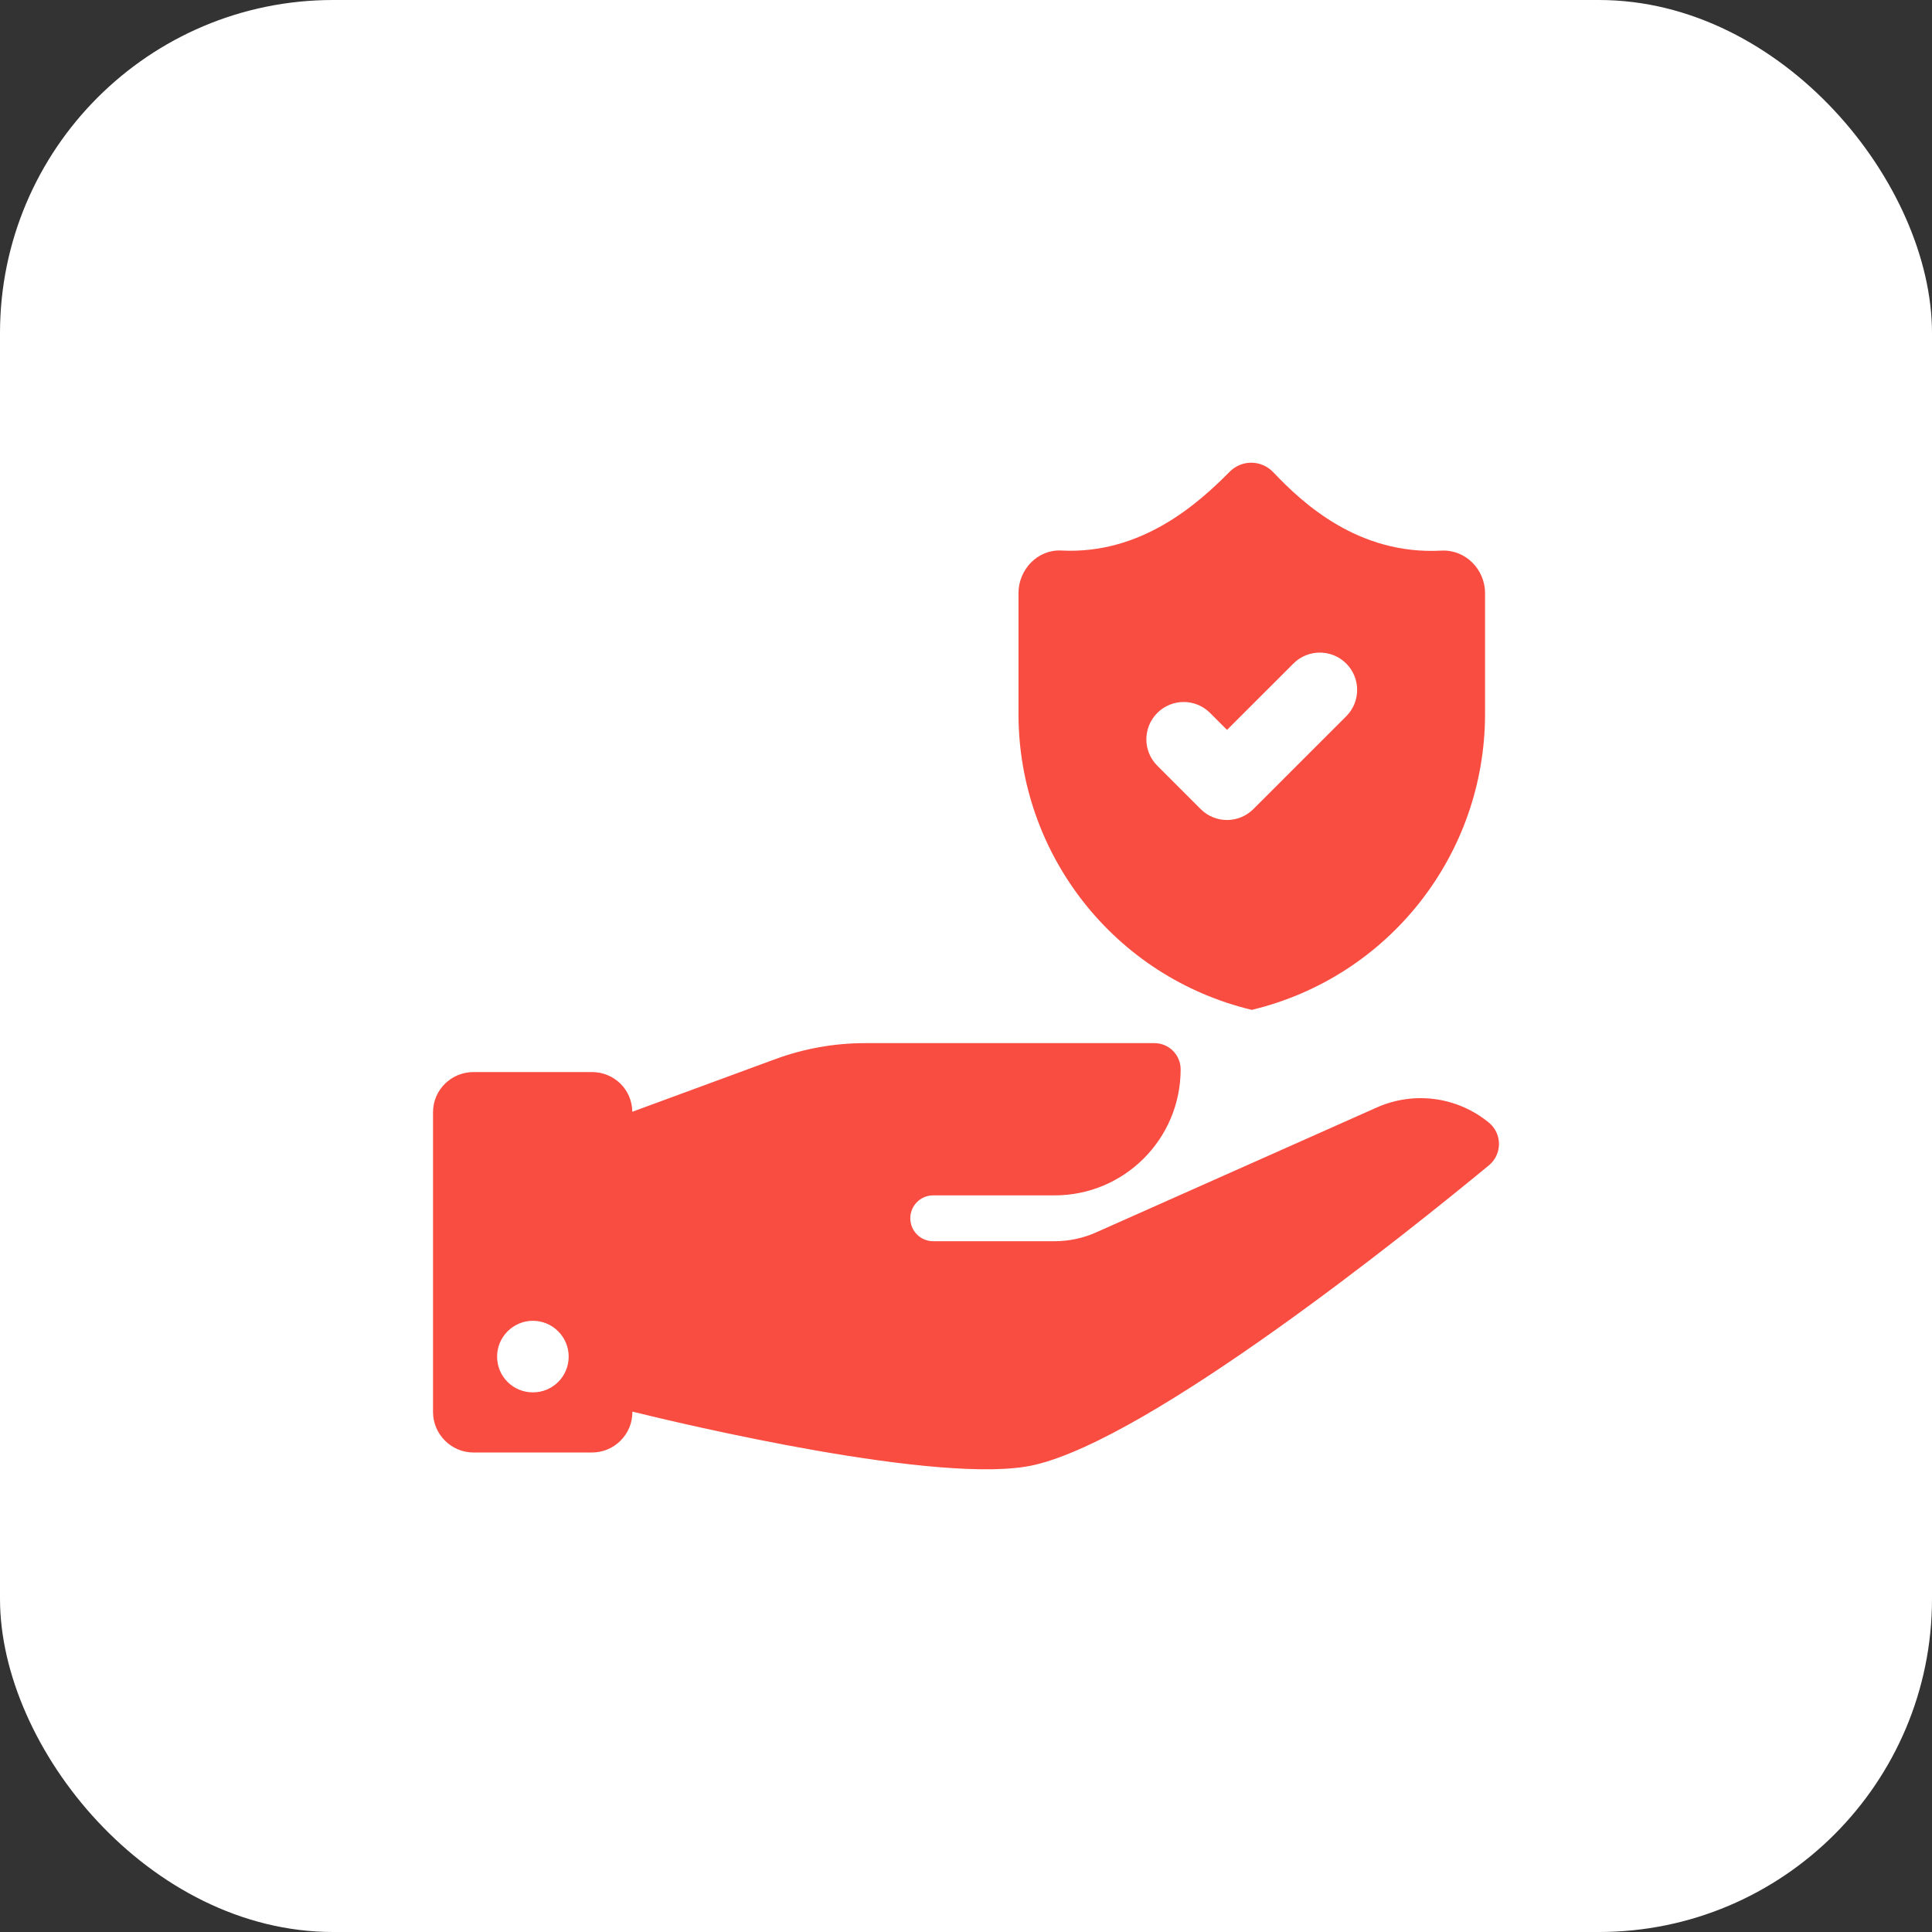
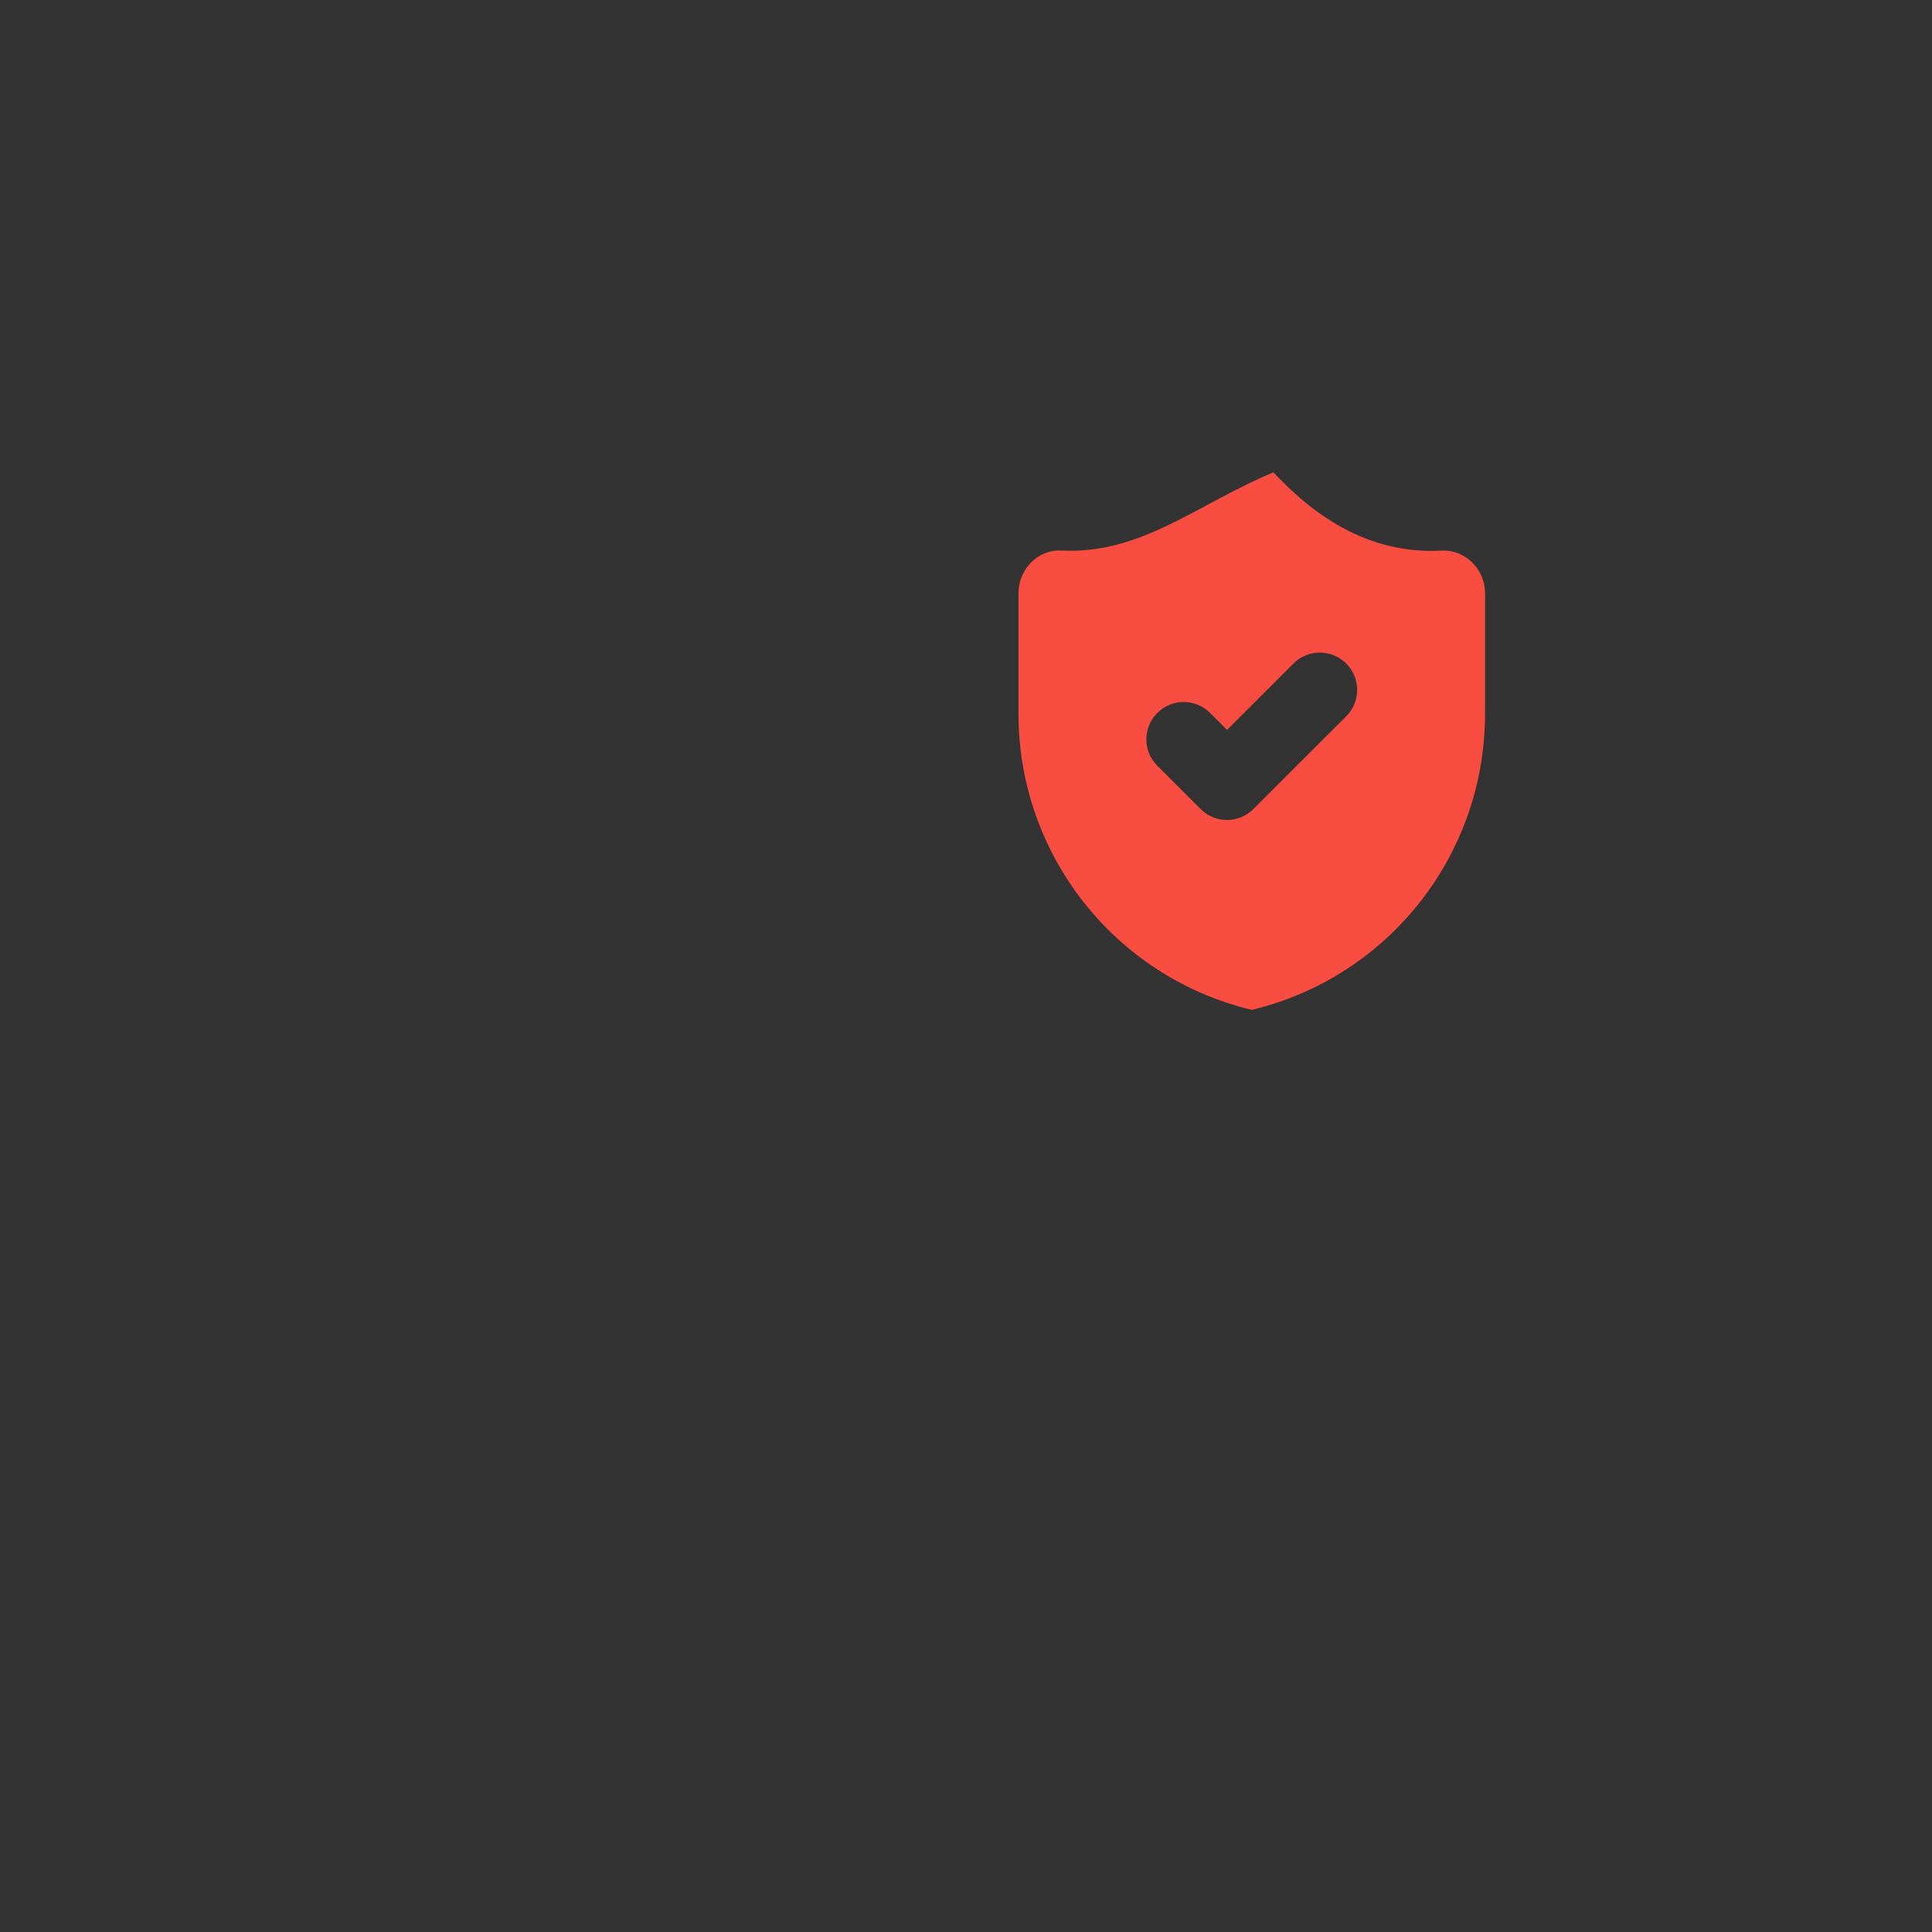
<svg xmlns="http://www.w3.org/2000/svg" width="58" height="58" viewBox="0 0 58 58" fill="none">
  <rect x="0" y="0" width="58" height="58" fill="#333333" stroke="none" />
-   <rect width="58" height="58" rx="10" fill="white" />
-   <path d="M43.269 16.53C40.79 16.664 39.118 15.121 38.229 14.181C37.872 13.803 37.283 13.792 36.917 14.161C35.976 15.11 34.275 16.652 31.858 16.527C31.152 16.491 30.576 17.098 30.576 17.805V21.432C30.576 25.656 33.467 29.331 37.579 30.317C41.691 29.331 44.582 25.656 44.582 21.432V17.805C44.582 17.086 43.986 16.491 43.269 16.53ZM40.414 21.504L37.628 24.288C37.409 24.507 37.123 24.617 36.836 24.617C36.549 24.617 36.263 24.507 36.044 24.288L34.743 22.987C34.305 22.55 34.305 21.841 34.743 21.403C35.181 20.965 35.89 20.965 36.327 21.403L36.836 21.912L38.83 19.919C39.267 19.482 39.976 19.482 40.414 19.919C40.852 20.357 40.852 21.066 40.414 21.504Z" fill="#F94D41" />
-   <path d="M44.696 33.701C43.751 32.925 42.45 32.75 41.333 33.247L32.907 36.997C32.515 37.172 32.09 37.262 31.661 37.262H28.015C27.635 37.262 27.328 36.954 27.328 36.574C27.328 36.194 27.635 35.886 28.015 35.886H31.661C33.75 35.886 35.444 34.193 35.444 32.103C35.444 31.669 35.092 31.316 34.658 31.316H25.962C25.046 31.316 24.137 31.479 23.277 31.795L18.982 33.376C18.976 32.715 18.443 32.184 17.77 32.184H14.214C13.548 32.184 13 32.721 13 33.387V42.391C13 43.057 13.548 43.605 14.214 43.605H17.77C18.447 43.605 18.985 43.057 18.985 42.391V42.378C20.39 42.725 28.301 44.617 31.053 43.979C34.574 43.164 42.243 37.01 44.699 34.983C45.102 34.65 45.1 34.032 44.696 33.701ZM15.998 41.8C15.407 41.8 14.923 41.327 14.923 40.725C14.923 40.135 15.407 39.651 15.998 39.651C16.589 39.651 17.072 40.135 17.072 40.725C17.072 41.327 16.589 41.8 15.998 41.8Z" fill="#F94D41" />
+   <path d="M43.269 16.53C40.79 16.664 39.118 15.121 38.229 14.181C35.976 15.11 34.275 16.652 31.858 16.527C31.152 16.491 30.576 17.098 30.576 17.805V21.432C30.576 25.656 33.467 29.331 37.579 30.317C41.691 29.331 44.582 25.656 44.582 21.432V17.805C44.582 17.086 43.986 16.491 43.269 16.53ZM40.414 21.504L37.628 24.288C37.409 24.507 37.123 24.617 36.836 24.617C36.549 24.617 36.263 24.507 36.044 24.288L34.743 22.987C34.305 22.55 34.305 21.841 34.743 21.403C35.181 20.965 35.89 20.965 36.327 21.403L36.836 21.912L38.83 19.919C39.267 19.482 39.976 19.482 40.414 19.919C40.852 20.357 40.852 21.066 40.414 21.504Z" fill="#F94D41" />
</svg>